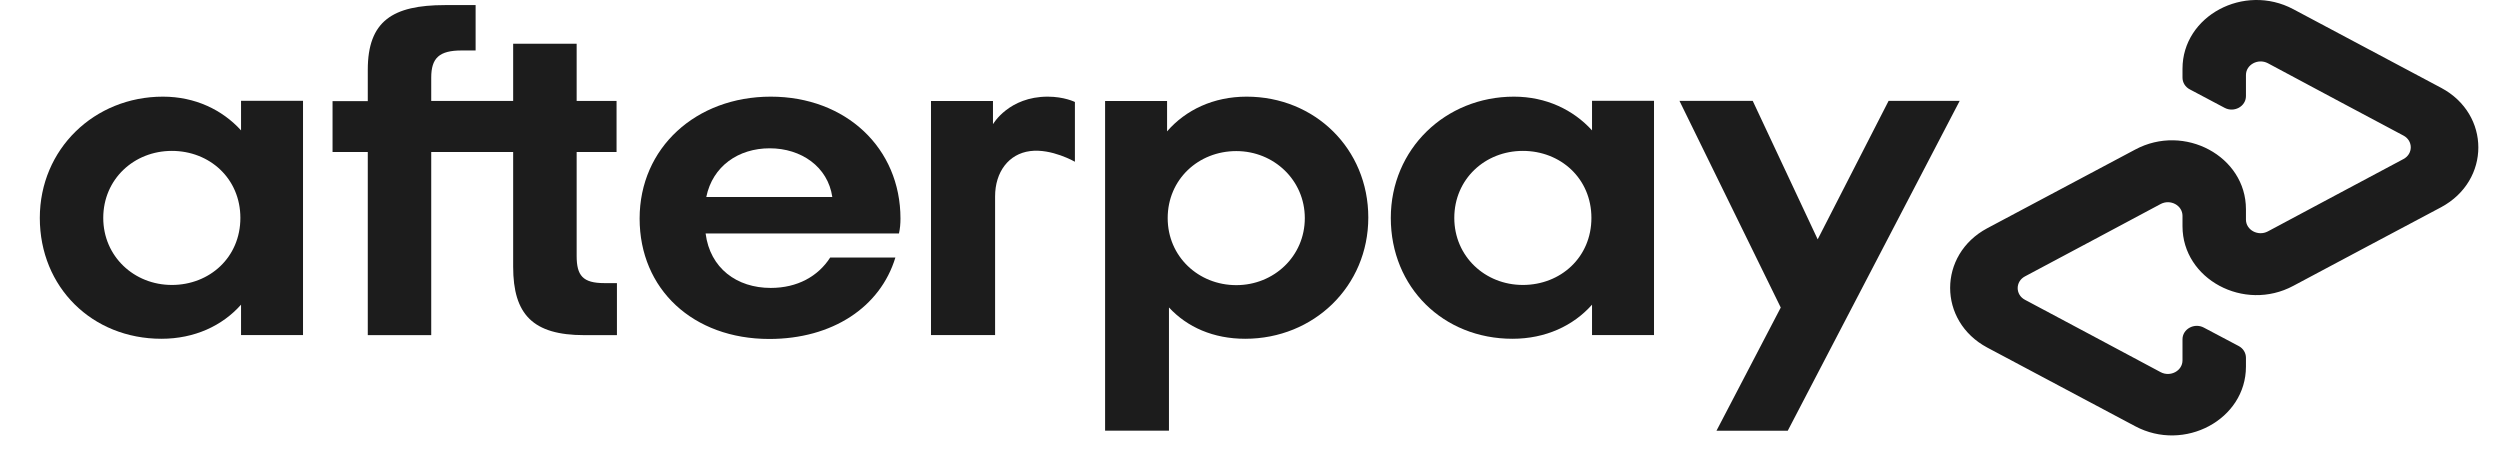
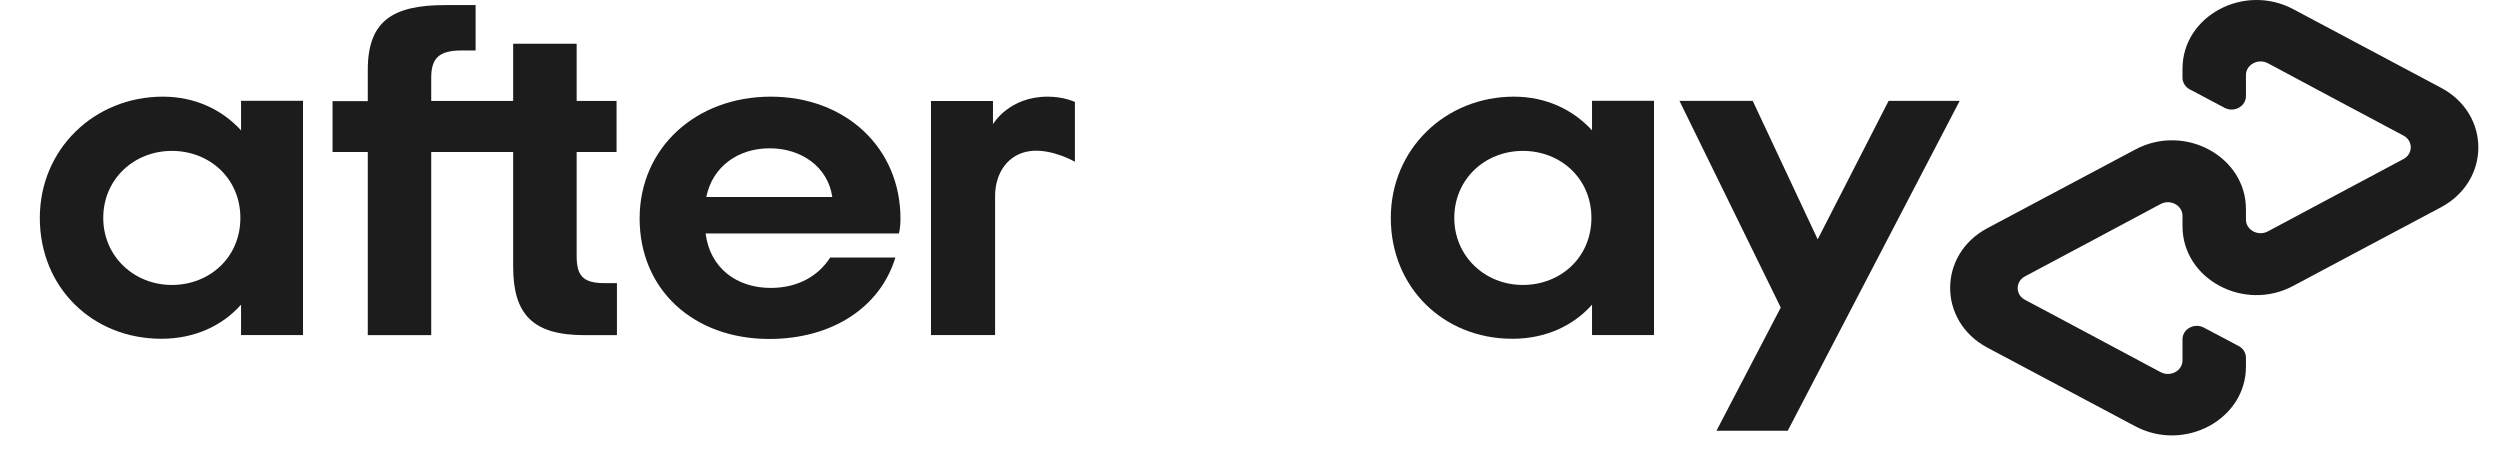
<svg xmlns="http://www.w3.org/2000/svg" fill="none" viewBox="0 0 53 10" height="10" width="53">
  <path fill="#1C1C1C" d="M51.754 1.863L50.197 1.035L48.618 0.195C47.574 -0.361 46.269 0.337 46.269 1.457V1.646C46.269 1.75 46.328 1.846 46.426 1.896L47.16 2.285C47.362 2.394 47.614 2.256 47.614 2.038V1.591C47.614 1.37 47.871 1.232 48.078 1.34L49.518 2.11L50.953 2.874C51.16 2.983 51.16 3.263 50.953 3.372L49.518 4.137L48.078 4.906C47.871 5.015 47.614 4.877 47.614 4.655V4.434C47.614 3.313 46.309 2.611 45.266 3.171L43.686 4.011L42.129 4.839C41.081 5.399 41.081 6.808 42.129 7.368L43.686 8.196L45.266 9.036C46.309 9.592 47.614 8.894 47.614 7.773V7.585C47.614 7.481 47.556 7.385 47.457 7.334L46.723 6.946C46.521 6.837 46.269 6.975 46.269 7.192V7.64C46.269 7.861 46.013 7.999 45.806 7.89L44.366 7.121L42.93 6.356C42.723 6.248 42.723 5.968 42.93 5.859L44.366 5.094L45.806 4.325C46.013 4.216 46.269 4.354 46.269 4.576V4.797C46.269 5.917 47.574 6.62 48.618 6.06L50.197 5.219L51.754 4.392C52.803 3.827 52.803 2.423 51.754 1.863Z" />
  <path fill="#1C1C1C" d="M41.545 2.139L37.9 9.132H36.389L37.752 6.52L35.605 2.139H37.158L38.535 5.074L40.038 2.139H41.545Z" />
  <path fill="#1C1C1C" d="M5.096 4.62C5.096 3.784 4.444 3.199 3.643 3.199C2.842 3.199 2.189 3.797 2.189 4.62C2.189 5.435 2.842 6.041 3.643 6.041C4.444 6.041 5.096 5.456 5.096 4.62ZM5.11 7.103V6.459C4.714 6.906 4.124 7.182 3.422 7.182C1.955 7.182 0.844 6.091 0.844 4.62C0.844 3.161 2 2.049 3.454 2.049C4.138 2.049 4.714 2.329 5.11 2.764V2.137H6.424V7.103H5.11Z" />
  <path fill="#1C1C1C" d="M12.814 6.002C12.355 6.002 12.225 5.843 12.225 5.425V3.222H13.071V2.14H12.225V0.927H10.879V2.14H9.142V1.646C9.142 1.228 9.313 1.07 9.786 1.07H10.083V0.108H9.435C8.323 0.108 7.797 0.447 7.797 1.479V2.144H7.05V3.222H7.797V7.105H9.142V3.222H10.879V5.655C10.879 6.667 11.298 7.105 12.387 7.105H13.079V6.002H12.814Z" />
  <path fill="#1C1C1C" d="M17.645 4.177C17.551 3.533 16.984 3.144 16.318 3.144C15.656 3.144 15.107 3.521 14.973 4.177H17.645ZM14.959 4.95C15.053 5.686 15.62 6.104 16.34 6.104C16.907 6.104 17.344 5.857 17.6 5.46H18.982C18.662 6.513 17.645 7.186 16.309 7.186C14.694 7.186 13.56 6.133 13.56 4.633C13.56 3.132 14.757 2.049 16.34 2.049C17.933 2.049 19.09 3.14 19.09 4.633C19.09 4.741 19.081 4.85 19.058 4.95H14.959Z" />
-   <path fill="#1C1C1C" d="M27.662 4.624C27.662 3.822 27.009 3.203 26.209 3.203C25.408 3.203 24.755 3.801 24.755 4.624C24.755 5.439 25.408 6.045 26.209 6.045C27.009 6.045 27.662 5.431 27.662 4.624ZM23.428 9.134V2.141H24.742V2.785C25.138 2.329 25.727 2.049 26.429 2.049C27.873 2.049 29.008 3.153 29.008 4.612C29.008 6.07 27.851 7.182 26.398 7.182C25.723 7.182 25.169 6.936 24.782 6.518V9.13H23.428V9.134Z" />
  <path fill="#1C1C1C" d="M33.738 4.62C33.738 3.784 33.085 3.199 32.284 3.199C31.483 3.199 30.831 3.797 30.831 4.62C30.831 5.435 31.483 6.041 32.284 6.041C33.085 6.041 33.738 5.456 33.738 4.62ZM33.751 7.103V6.459C33.355 6.906 32.766 7.182 32.064 7.182C30.597 7.182 29.485 6.091 29.485 4.62C29.485 3.161 30.642 2.049 32.095 2.049C32.779 2.049 33.355 2.329 33.751 2.764V2.137H35.065V7.103H33.751Z" />
  <path fill="#1C1C1C" d="M21.056 2.626C21.056 2.626 21.389 2.049 22.212 2.049C22.563 2.049 22.788 2.162 22.788 2.162V3.429C22.788 3.429 22.293 3.144 21.839 3.203C21.384 3.261 21.096 3.646 21.096 4.164V7.103H19.737V2.141H21.051V2.626H21.056Z" />
</svg>